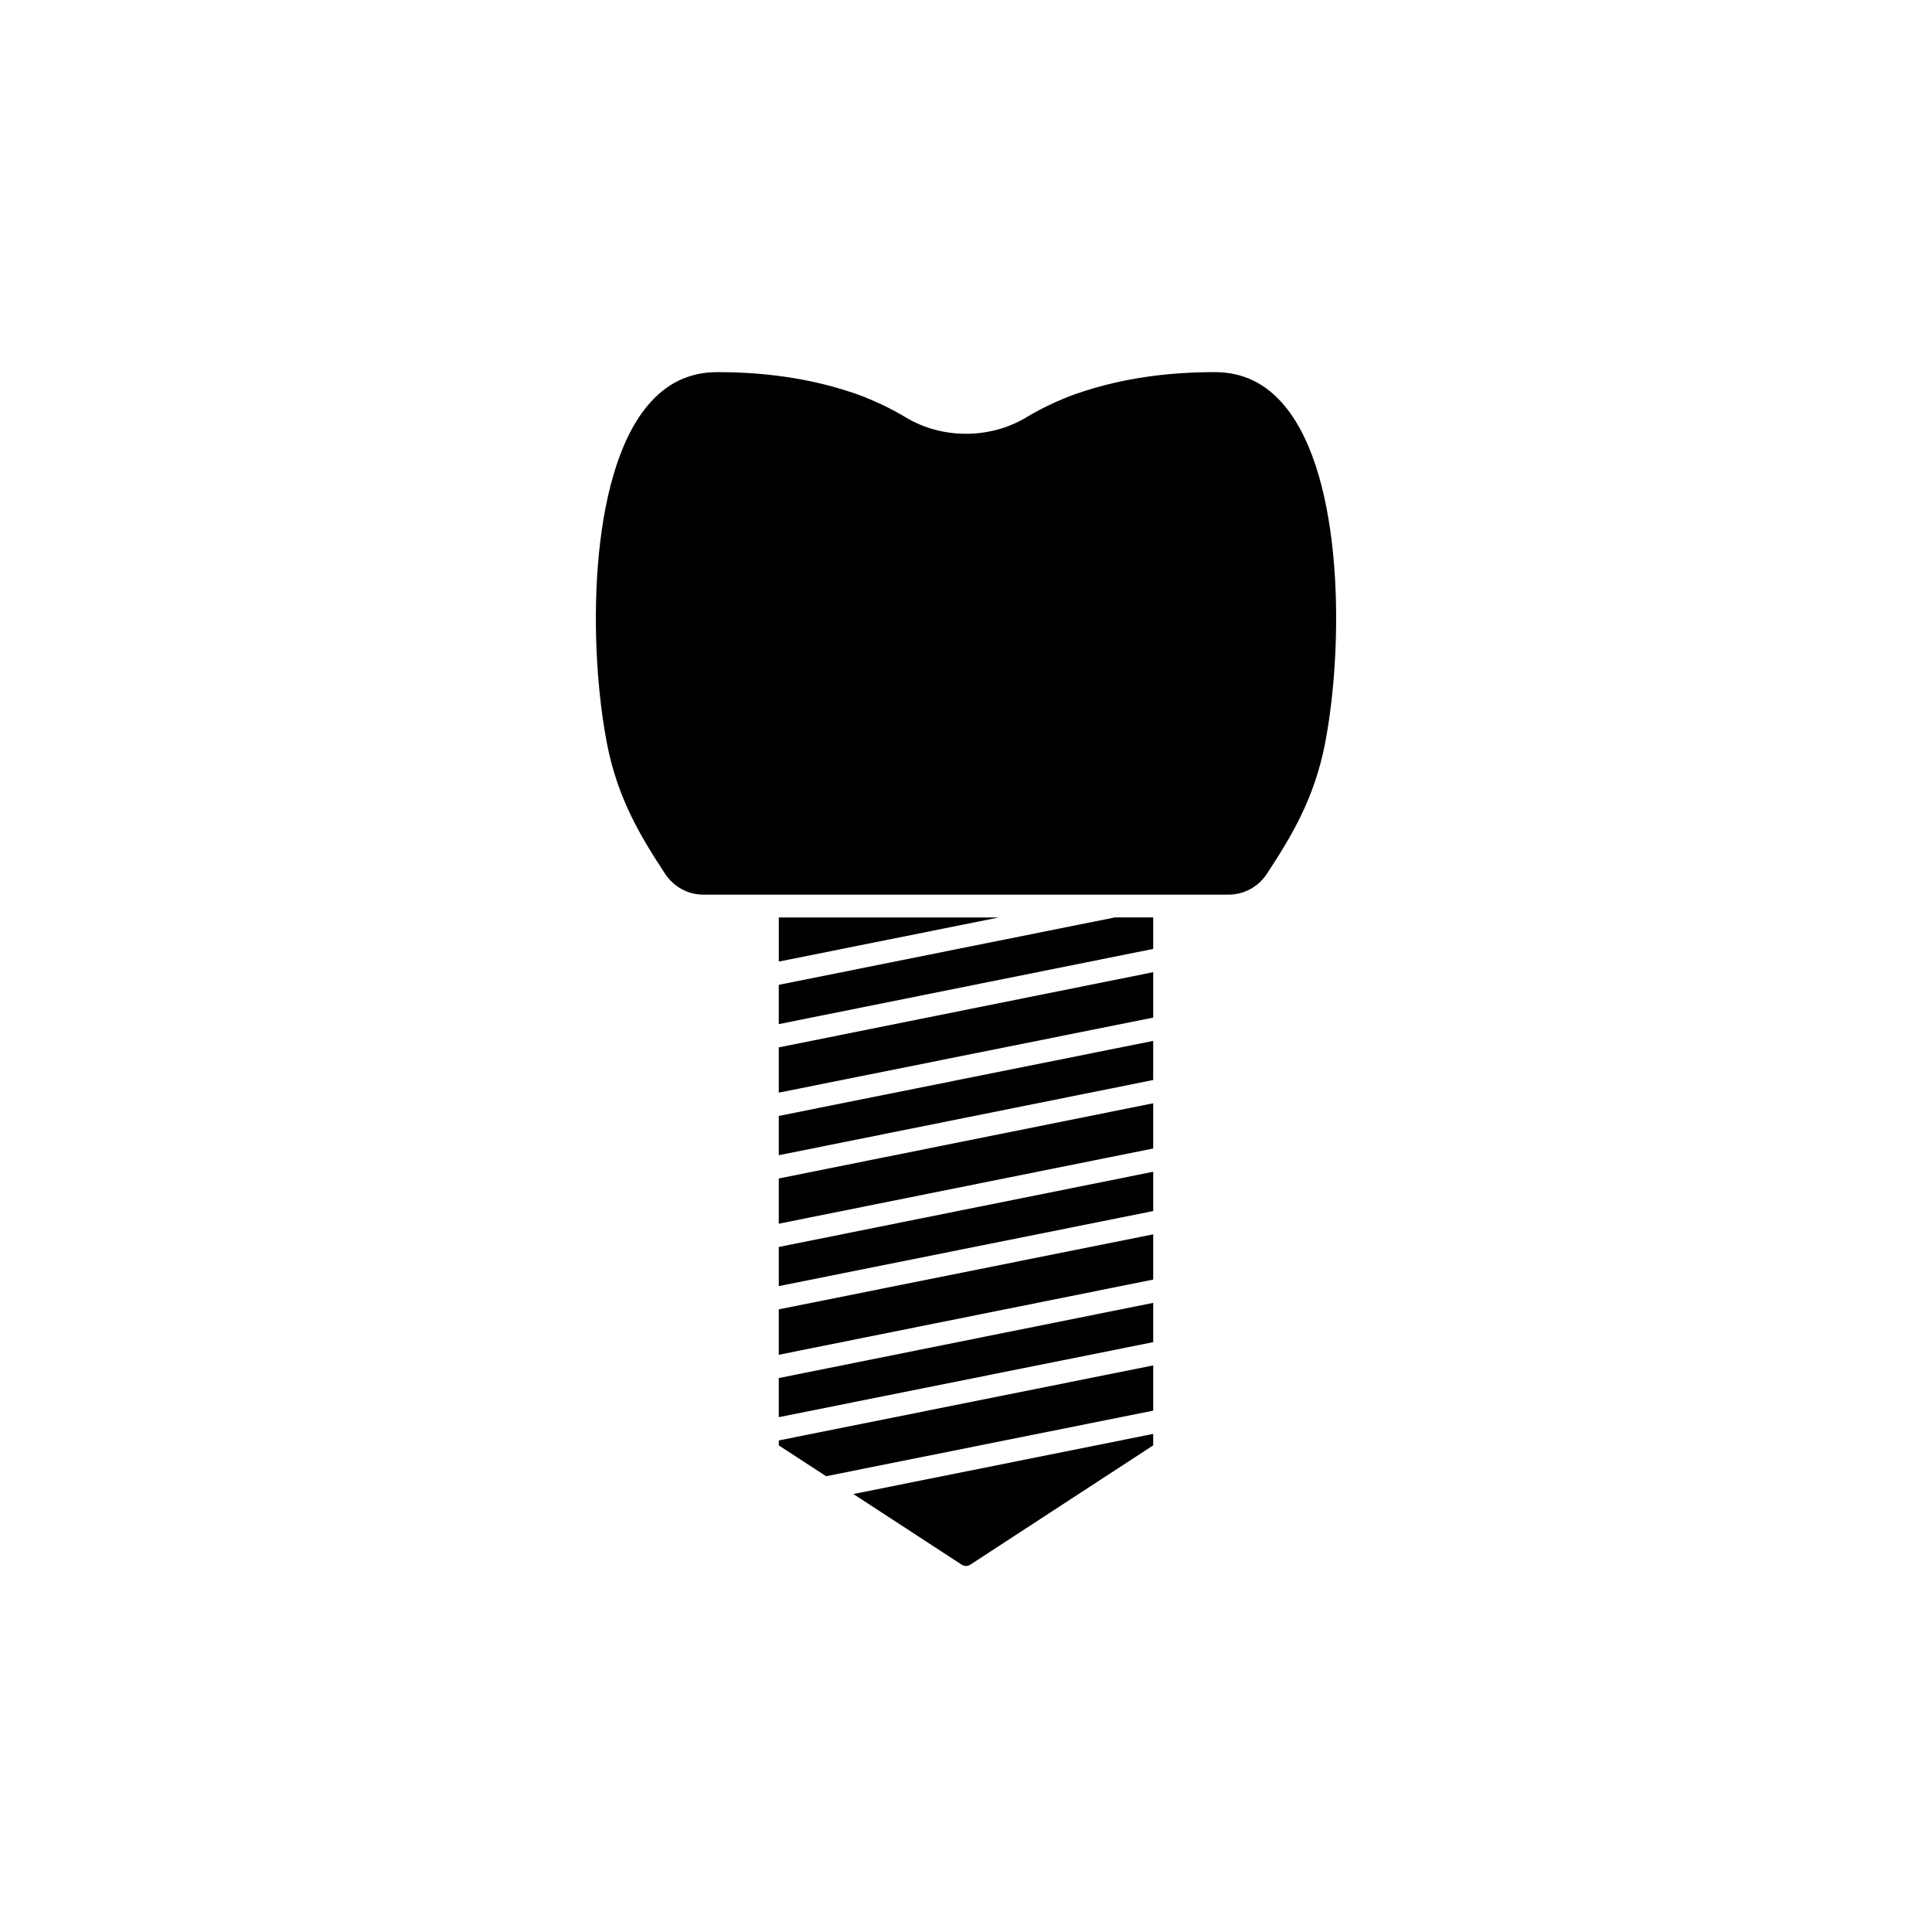
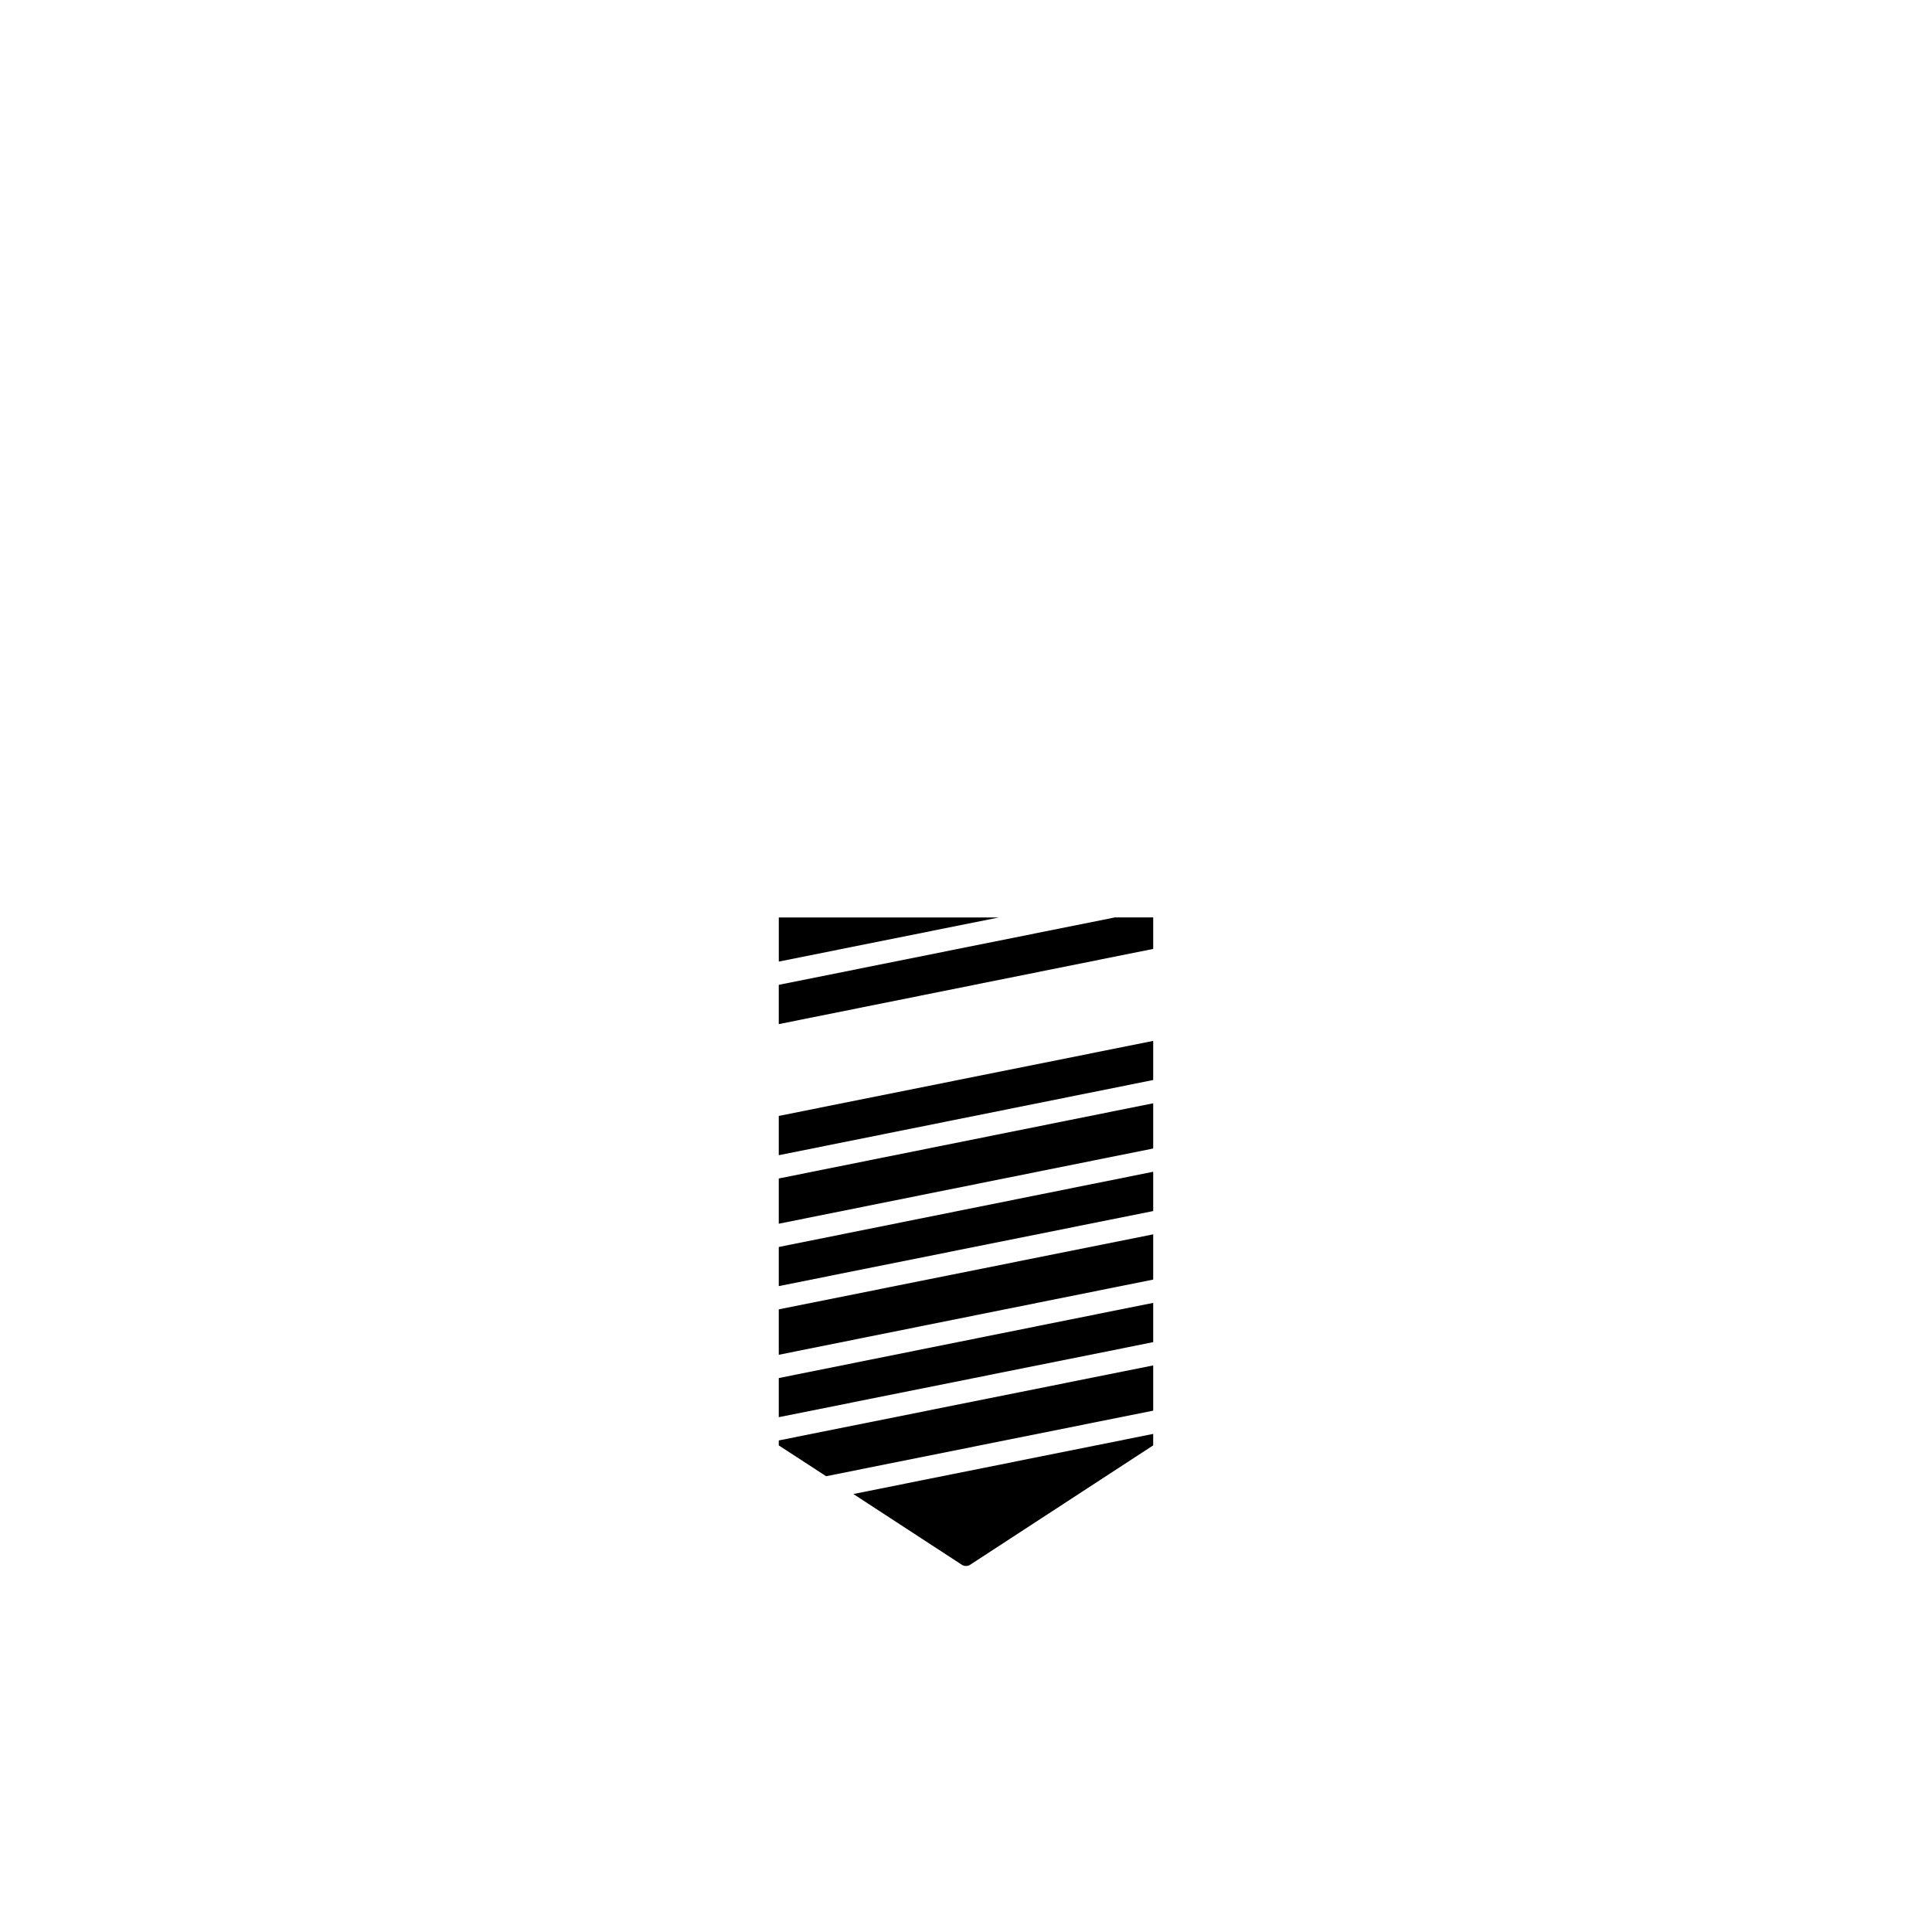
<svg xmlns="http://www.w3.org/2000/svg" fill="#000000" width="800px" height="800px" version="1.1" viewBox="144 144 512 512">
  <g>
    <path d="m449.61 489.27-99.227 19.93v10.367l99.227-19.883z" />
    <path d="m449.61 505.85-99.227 19.883v1.312l12.551 8.168 86.676-17.375z" />
    <path d="m449.61 471.11-99.227 19.883v12.035l99.227-19.93z" />
-     <path d="m484.54 251.67c-5.023-6.094-11.137-9.055-18.688-9.055-12.551 0-24.121 1.684-34.387 5l-2.457 0.805c-4.684 1.715-9.141 3.832-13.168 6.269-9.551 5.691-22.137 5.684-31.656 0.008-4.043-2.441-8.5-4.562-13.266-6.305l-2.356-0.766c-10.289-3.324-21.855-5.008-34.406-5.008-7.551 0-13.664 2.961-18.688 9.055-15.609 18.93-15.59 63.738-10.59 89.504 2.832 14.477 8.898 24.531 15.391 34.402 2.273 3.453 6.066 5.512 10.148 5.512h122.23l16.941-0.004c4.082 0 7.875-2.062 10.148-5.516 6.488-9.863 12.551-19.922 15.387-34.398 5.004-25.77 5.023-70.574-10.586-89.504z" />
    <path d="m449.61 524-79.461 15.93 28.734 18.738c0.684 0.449 1.562 0.441 2.234 0l48.492-31.629z" />
    <path d="m449.61 387.13h-10.168l-89.059 17.863v10.41l99.227-19.93z" />
    <path d="m350.39 398.83 58.316-11.695h-58.316z" />
-     <path d="m449.61 401.64-99.227 19.93v11.992l99.227-19.887z" />
    <path d="m449.61 454.53-99.227 19.934v10.367l99.227-19.887z" />
    <path d="m449.61 419.85-99.227 19.883v10.41l99.227-19.93z" />
    <path d="m449.61 436.38-99.227 19.93v11.988l99.227-19.934z" />
  </g>
</svg>